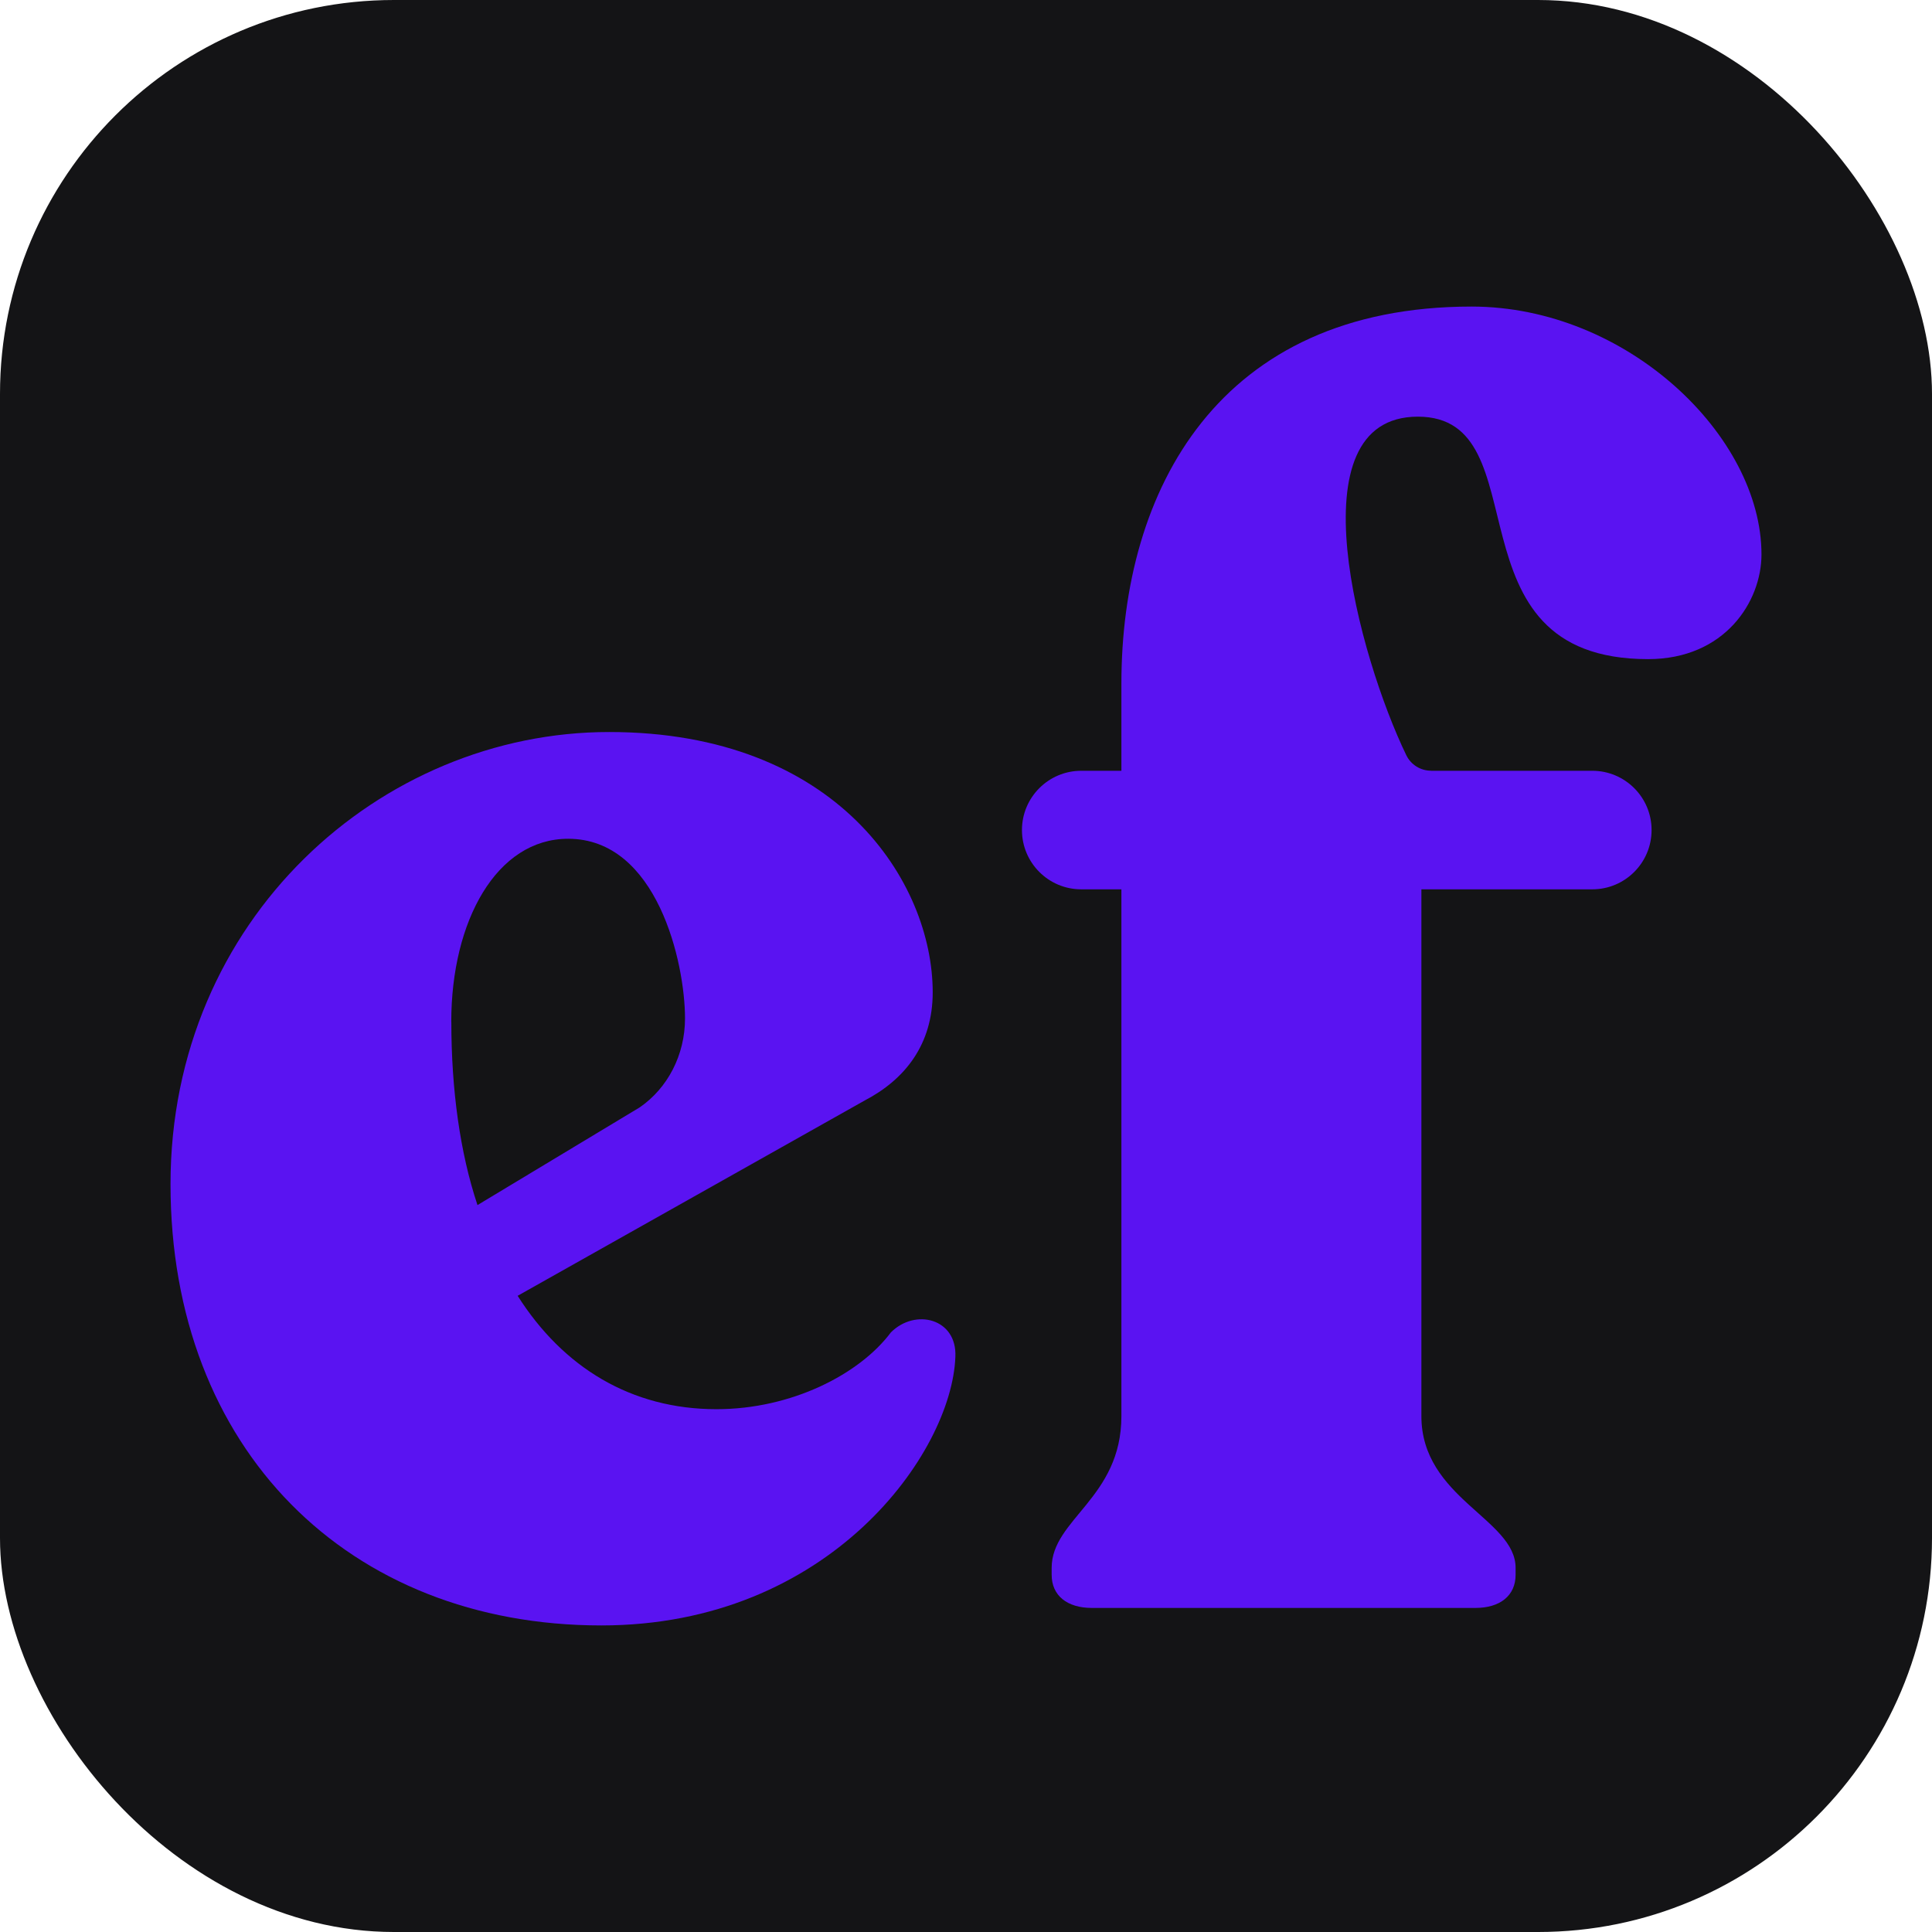
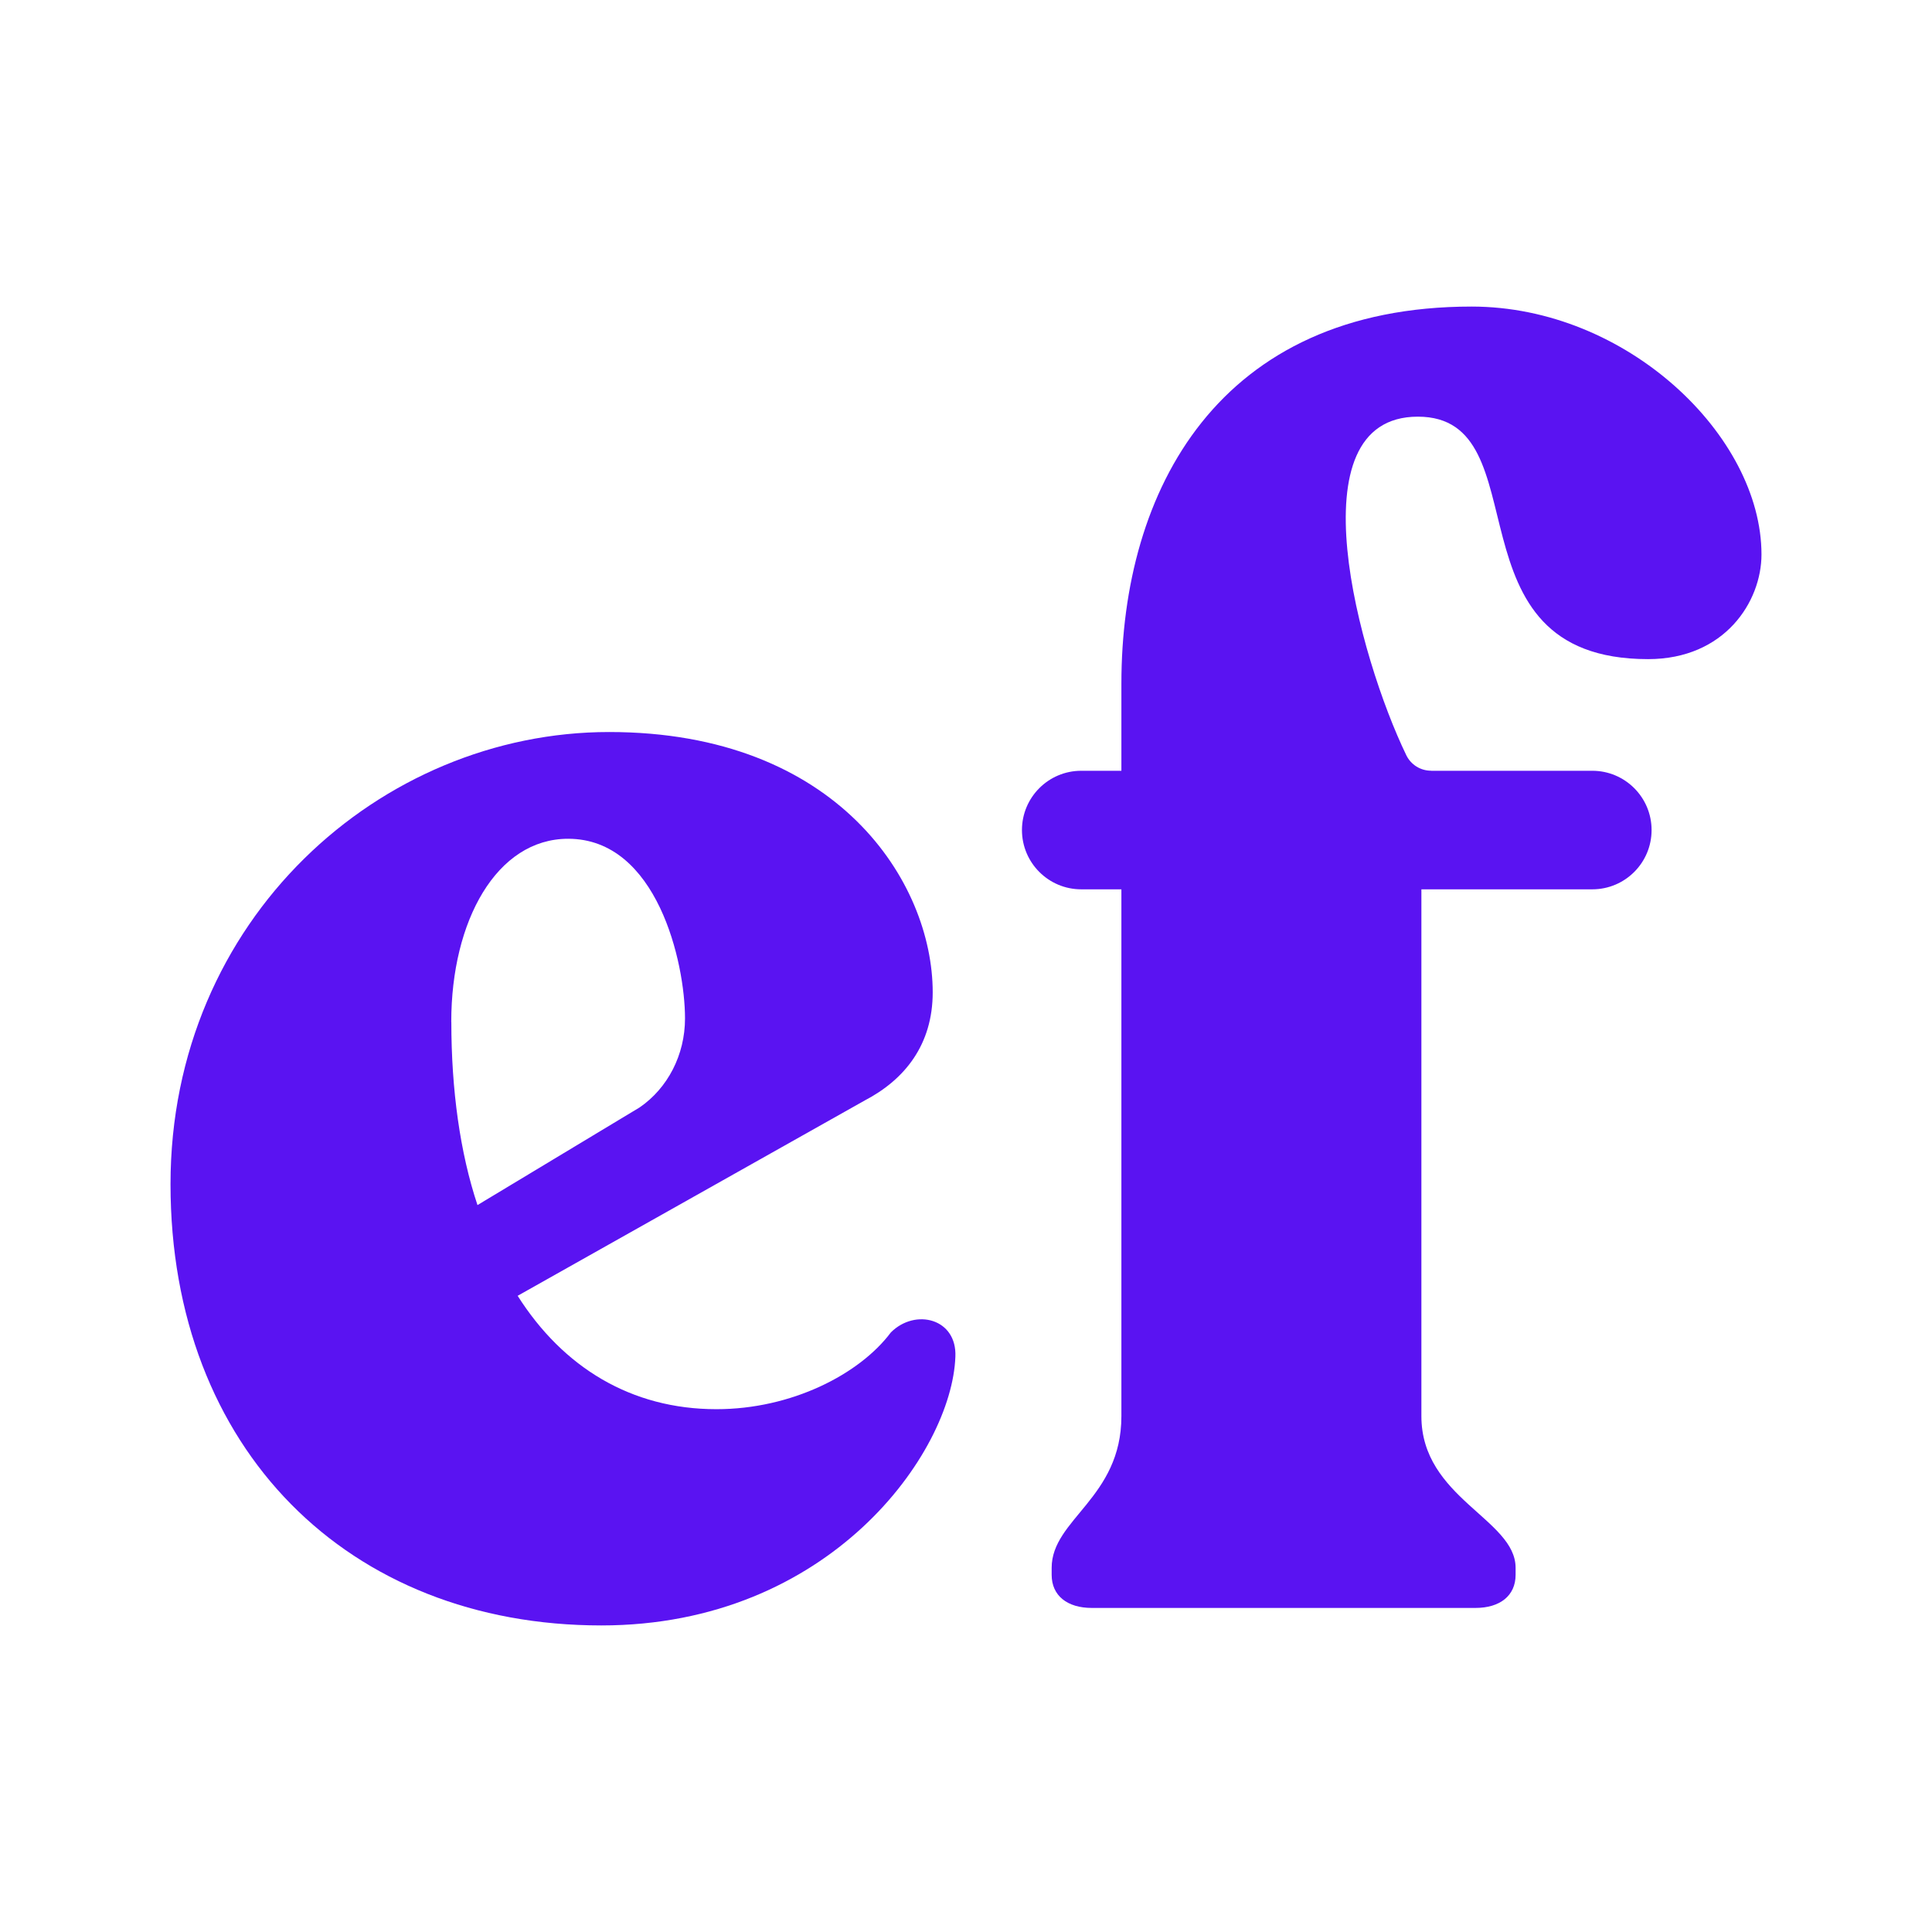
<svg xmlns="http://www.w3.org/2000/svg" id="Layer_1" viewBox="0 0 288.13 288.13">
-   <rect x="0" width="288.13" height="288.13" rx="58.75" ry="58.75" fill="#141416" stroke-width="0" />
  <path d="M142.48,202.35c-.52,14.31-18.73,40.06-52.8,40.06-37.72,0-64.25-26.27-64.25-65.81s31.34-67.43,65.41-67.43,48.26,22.43,48.26,38.82c0,7.8-4.16,13.01-10.14,16.13l-51.76,29.13c6.76,10.66,16.91,16.91,29.65,16.91,11.19,0,21.33-5.2,26.01-11.45,3.64-3.64,9.88-2.08,9.62,3.64ZM67.31,152.41c0,10.14,1.3,19.51,3.9,27.31l24.19-14.57c4.16-2.86,6.76-7.8,6.76-13.27,0-8.32-4.16-26.79-17.43-26.79-10.66,0-17.43,12.23-17.43,27.31Z" fill="#5a13f2" stroke-width="0" />
  <path d="M213.43,114.95h24.04c4.88,0,8.84,3.96,8.84,8.84h0c0,4.88-3.96,8.84-8.84,8.84h-25.49v78.56c0,12.23,14.05,15.35,14.05,22.63v1.04c0,3.12-2.34,4.94-5.98,4.94h-57.23c-3.64,0-5.98-1.82-5.98-4.94v-1.04c0-7.28,10.4-10.4,10.4-22.63v-78.56h-5.99c-4.88,0-8.84-3.96-8.84-8.84h0c0-4.88,3.96-8.84,8.84-8.84h5.99v-13.01c0-28.87,14.51-56.22,52.23-56.22,23.15,0,43.23,19.29,43.23,36.97,0,7.02-5.46,15.61-16.91,15.61-30.69,0-15.61-36.16-34.34-36.16s-8.74,35.99-1.72,50.49c.69,1.42,2.12,2.31,3.69,2.31Z" fill="#5a13f2" stroke-width="0" />
</svg>